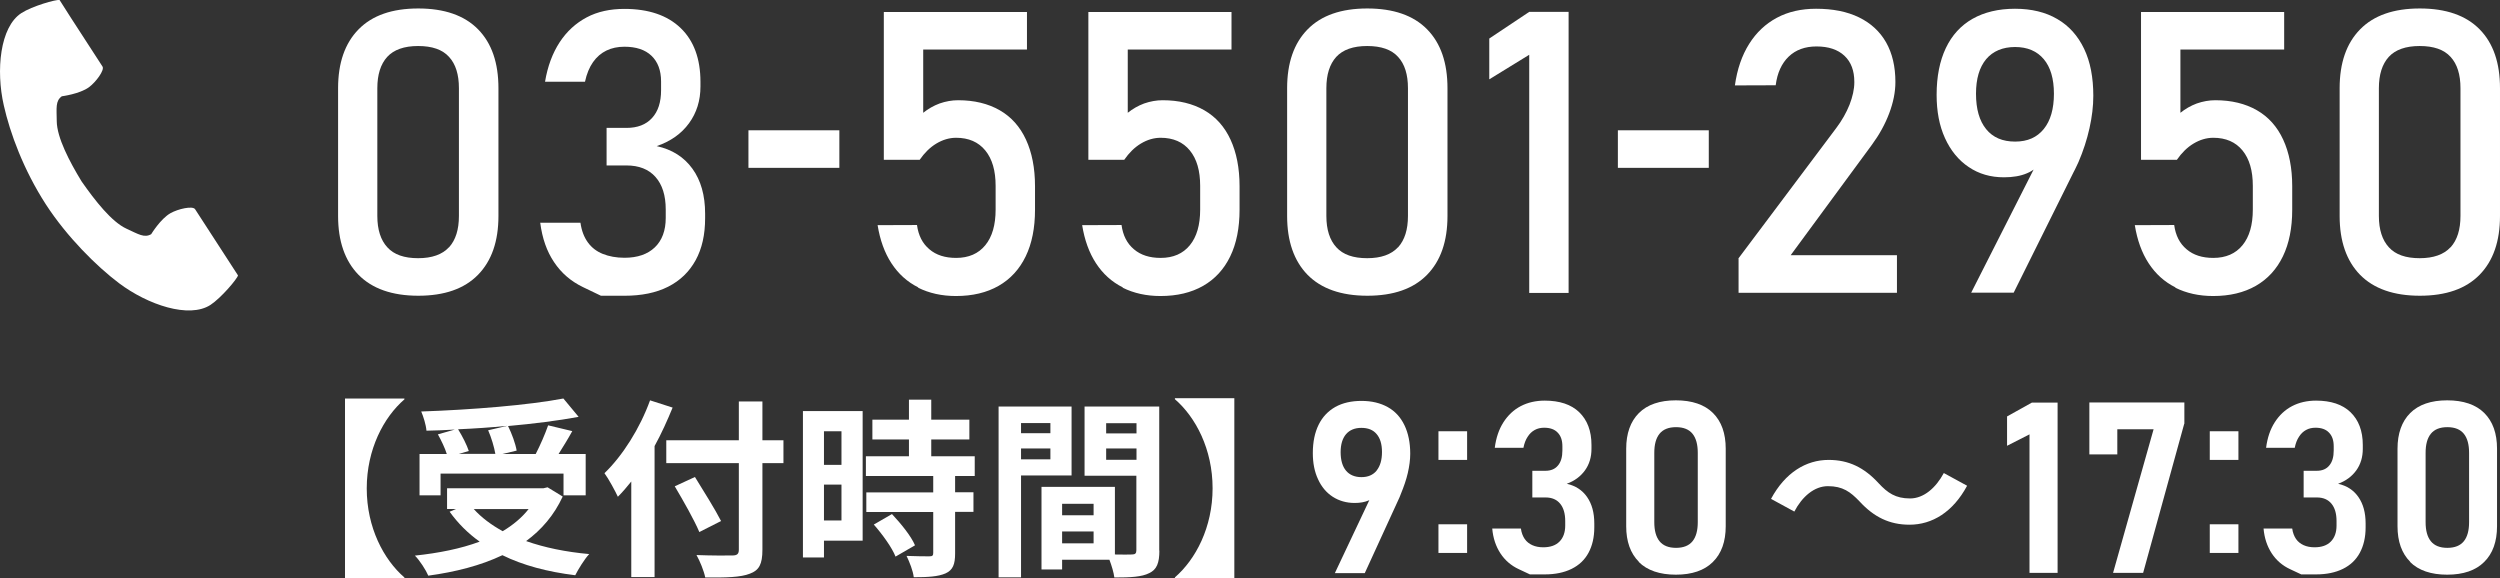
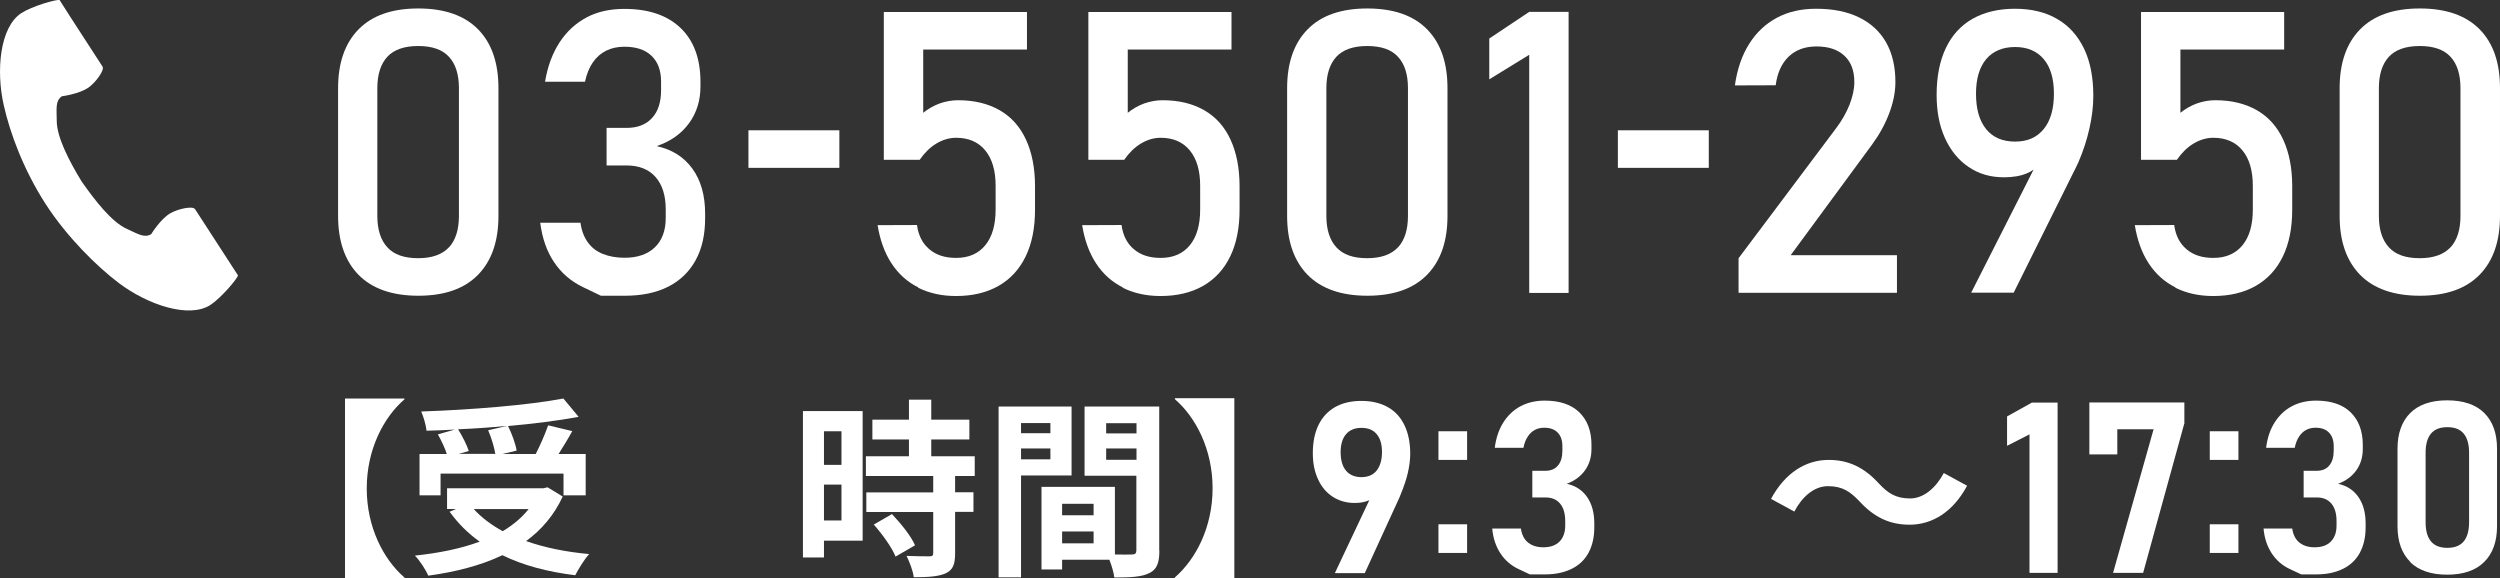
<svg xmlns="http://www.w3.org/2000/svg" id="_レイヤー_2" width="177.1" height="40.97" viewBox="0 0 177.1 40.97">
  <rect x="0" y="0" width="177.1" height="40.97" fill="#333333" stroke="none" />
  <defs>
    <style>.cls-1{fill:#fff;}</style>
  </defs>
  <g id="menu-off">
    <g>
      <g>
        <path class="cls-1" d="m25.39,19.46c-.96-.99-1.44-2.38-1.44-4.16V6.25c0-1.79.48-3.18,1.45-4.17.97-.99,2.38-1.48,4.23-1.48s3.27.49,4.24,1.48,1.44,2.38,1.44,4.17v9.05c0,1.79-.48,3.18-1.45,4.17-.97.99-2.38,1.48-4.23,1.48s-3.27-.5-4.24-1.49Zm6.42-1.94c.47-.52.7-1.26.7-2.22V6.25c0-.97-.23-1.71-.7-2.22-.47-.52-1.2-.77-2.19-.77s-1.72.26-2.19.77c-.47.52-.7,1.26-.7,2.22v9.05c0,.97.24,1.71.71,2.22.47.52,1.2.77,2.18.77s1.71-.26,2.18-.77Z" />
        <path class="cls-1" d="m42.57,20.95s-.42-.2-1.27-.61c-.85-.41-1.53-.99-2.05-1.77-.52-.77-.84-1.7-.98-2.79h2.85c.08.57.26,1.03.53,1.4.27.37.63.64,1.06.81s.94.27,1.53.27c.92,0,1.64-.25,2.15-.74s.77-1.19.77-2.08v-.6c0-.99-.24-1.76-.73-2.31-.48-.54-1.17-.81-2.05-.81h-1.41v-2.66h1.41c.78,0,1.38-.23,1.81-.7s.64-1.12.64-1.97v-.62c0-.78-.23-1.39-.68-1.82-.45-.43-1.09-.64-1.92-.64-.47,0-.9.09-1.27.27s-.69.45-.95.82c-.26.37-.45.83-.57,1.39h-2.83c.18-1.09.53-2.02,1.03-2.79.51-.78,1.15-1.36,1.92-1.77s1.67-.6,2.67-.6c1.71,0,3.04.45,3.98,1.35s1.41,2.18,1.41,3.82v.33c0,.99-.27,1.86-.81,2.6-.54.74-1.3,1.28-2.29,1.62,1.09.24,1.93.77,2.53,1.6.6.83.9,1.89.9,3.18v.33c0,1.16-.22,2.15-.67,2.97s-1.1,1.45-1.95,1.88c-.85.43-1.88.64-3.09.64h-1.67Z" />
        <path class="cls-1" d="m59.46,9.23v2.66h-6.44v-2.66h6.44Z" />
        <path class="cls-1" d="m65.05,20.36c-.78-.39-1.41-.96-1.9-1.71-.49-.75-.81-1.65-.98-2.7h0s2.79-.01,2.79-.01h0c.1.74.39,1.31.88,1.72.48.41,1.11.61,1.89.61.89,0,1.58-.3,2.07-.9s.73-1.44.73-2.53v-1.67c0-1.08-.24-1.91-.73-2.51-.49-.6-1.18-.9-2.07-.9-.48,0-.95.14-1.4.41-.45.27-.84.66-1.18,1.15h-2.54V.85h10.14v2.66h-7.35v4.48c.35-.28.73-.5,1.16-.66.43-.15.87-.23,1.31-.23,1.15,0,2.13.24,2.95.71.82.47,1.44,1.17,1.86,2.08.42.91.64,2.01.64,3.3v1.67c0,1.29-.22,2.39-.66,3.3-.44.91-1.08,1.61-1.92,2.09-.84.48-1.85.72-3.02.72-1,0-1.9-.2-2.68-.59Z" />
        <path class="cls-1" d="m79.54,20.36c-.78-.39-1.41-.96-1.9-1.71-.49-.75-.81-1.65-.98-2.7h0s2.79-.01,2.79-.01h0c.1.74.39,1.31.88,1.72.48.41,1.11.61,1.89.61.89,0,1.58-.3,2.07-.9s.73-1.44.73-2.53v-1.67c0-1.08-.24-1.91-.73-2.51-.49-.6-1.18-.9-2.07-.9-.48,0-.95.14-1.4.41-.45.27-.84.66-1.18,1.15h-2.54V.85h10.14v2.66h-7.35v4.48c.35-.28.73-.5,1.16-.66.43-.15.87-.23,1.31-.23,1.15,0,2.13.24,2.95.71.82.47,1.44,1.17,1.86,2.08.42.91.64,2.01.64,3.3v1.67c0,1.29-.22,2.39-.66,3.3-.44.91-1.08,1.61-1.92,2.09-.84.48-1.85.72-3.02.72-1,0-1.9-.2-2.68-.59Z" />
        <path class="cls-1" d="m92.62,19.46c-.96-.99-1.44-2.38-1.44-4.16V6.25c0-1.79.48-3.18,1.45-4.17.97-.99,2.38-1.48,4.23-1.48s3.27.49,4.24,1.48,1.44,2.38,1.44,4.17v9.05c0,1.79-.48,3.18-1.45,4.17-.97.99-2.38,1.48-4.23,1.48s-3.27-.5-4.24-1.49Zm6.42-1.94c.47-.52.7-1.26.7-2.22V6.25c0-.97-.23-1.71-.7-2.22-.47-.52-1.2-.77-2.19-.77s-1.72.26-2.19.77c-.47.52-.7,1.26-.7,2.22v9.05c0,.97.24,1.71.71,2.22.47.52,1.2.77,2.18.77s1.71-.26,2.18-.77Z" />
        <path class="cls-1" d="m111.12,20.75h-2.79V3.88l-2.83,1.74v-2.89l2.83-1.89h2.79v19.9Z" />
        <path class="cls-1" d="m121.05,9.23v2.66h-6.44v-2.66h6.44Z" />
        <path class="cls-1" d="m123.14,18.32l6.94-9.25c.4-.53.71-1.08.94-1.65.22-.57.34-1.1.34-1.59v-.03c0-.79-.23-1.41-.7-1.85-.47-.44-1.13-.66-1.98-.66-.81,0-1.47.24-1.97.72-.5.48-.81,1.16-.92,2.03h0s-2.89.01-2.89.01h0c.16-1.15.5-2.13,1.01-2.94.51-.81,1.16-1.42,1.96-1.85s1.73-.64,2.78-.64c1.19,0,2.2.2,3.04.61.84.41,1.48,1,1.92,1.77.44.78.66,1.71.66,2.81h0c0,.72-.15,1.45-.44,2.22-.29.77-.7,1.51-1.22,2.22l-5.76,7.83h7.53v2.66h-11.22v-2.42Z" />
        <path class="cls-1" d="m144.65,10.86v.49c-.24.42-.59.73-1.05.92-.46.2-1.01.29-1.64.29-.95,0-1.78-.24-2.5-.73-.72-.48-1.28-1.17-1.68-2.05-.4-.88-.59-1.9-.59-3.06h0c0-1.3.22-2.4.65-3.31.43-.91,1.07-1.61,1.9-2.08.83-.47,1.84-.71,3-.71s2.17.24,3,.73c.83.48,1.46,1.19,1.9,2.11s.65,2.03.65,3.33h0c0,.73-.09,1.48-.27,2.29s-.44,1.61-.78,2.4c-.05.12-.11.24-.17.36s-.11.24-.18.36l-4.24,8.53h-3.01l5.01-9.88Zm.13-1.72c.48-.59.72-1.43.72-2.5h0c0-1.06-.24-1.88-.72-2.45-.48-.57-1.16-.86-2.03-.86s-1.57.29-2.05.86c-.48.58-.72,1.39-.72,2.45h0c0,1.09.24,1.92.72,2.51.48.59,1.16.88,2.05.88s1.55-.3,2.03-.89Z" />
        <path class="cls-1" d="m154.11,20.36c-.78-.39-1.41-.96-1.9-1.71-.49-.75-.81-1.65-.98-2.7h0s2.79-.01,2.79-.01h0c.1.74.39,1.31.88,1.72.48.41,1.11.61,1.89.61.89,0,1.58-.3,2.07-.9s.73-1.44.73-2.53v-1.67c0-1.08-.24-1.91-.73-2.51-.49-.6-1.18-.9-2.07-.9-.48,0-.95.14-1.4.41-.45.27-.84.66-1.18,1.15h-2.54V.85h10.14v2.66h-7.35v4.48c.35-.28.73-.5,1.16-.66.43-.15.87-.23,1.31-.23,1.15,0,2.13.24,2.95.71.82.47,1.44,1.17,1.86,2.08.42.91.64,2.01.64,3.3v1.67c0,1.29-.22,2.39-.66,3.3-.44.91-1.08,1.61-1.92,2.09-.84.48-1.85.72-3.02.72-1,0-1.9-.2-2.68-.59Z" />
-         <path class="cls-1" d="m167.18,19.46c-.96-.99-1.44-2.38-1.44-4.16V6.25c0-1.79.48-3.18,1.45-4.17.97-.99,2.38-1.48,4.23-1.48s3.27.49,4.24,1.48,1.44,2.38,1.44,4.17v9.05c0,1.79-.48,3.18-1.45,4.17-.97.99-2.38,1.48-4.23,1.48s-3.27-.5-4.24-1.49Zm6.42-1.94c.47-.52.7-1.26.7-2.22V6.25c0-.97-.23-1.71-.7-2.22-.47-.52-1.2-.77-2.19-.77s-1.72.26-2.19.77c-.47.52-.7,1.26-.7,2.22v9.05c0,.97.24,1.71.71,2.22.47.52,1.2.77,2.18.77s1.71-.26,2.18-.77Z" />
+         <path class="cls-1" d="m167.18,19.46c-.96-.99-1.44-2.38-1.44-4.16V6.25c0-1.79.48-3.18,1.45-4.17.97-.99,2.38-1.48,4.23-1.48s3.27.49,4.24,1.48,1.44,2.38,1.44,4.17v9.05c0,1.79-.48,3.18-1.45,4.17-.97.99-2.38,1.48-4.23,1.48s-3.27-.5-4.24-1.49Zm6.42-1.94c.47-.52.7-1.26.7-2.22V6.25c0-.97-.23-1.71-.7-2.22-.47-.52-1.2-.77-2.19-.77s-1.72.26-2.19.77c-.47.52-.7,1.26-.7,2.22v9.05c0,.97.24,1.71.71,2.22.47.52,1.2.77,2.18.77s1.71-.26,2.18-.77" />
      </g>
      <g>
        <path class="cls-1" d="m28.65,28.22v.07c-1.47,1.27-2.67,3.54-2.67,6.31s1.2,5.04,2.67,6.31v.07h-4.21v-12.75h4.21Z" />
        <path class="cls-1" d="m39.86,35.18c-.61,1.32-1.5,2.35-2.59,3.15,1.3.46,2.81.77,4.47.92-.34.36-.77,1.07-.99,1.5-1.96-.24-3.7-.7-5.16-1.42-1.55.74-3.35,1.19-5.25,1.45-.16-.38-.61-1.09-.95-1.42,1.69-.18,3.25-.49,4.59-.99-.82-.58-1.54-1.3-2.13-2.12l.45-.19h-.63v-1.47h6.82l.3-.07,1.08.66Zm-8.64-.09h-1.5v-2.93h1.93c-.13-.42-.39-.96-.63-1.39l1.2-.34c-.67.04-1.36.07-2.01.08-.03-.41-.22-1.01-.37-1.36,3.55-.12,7.62-.45,10.07-.92l1.08,1.3c-1.46.27-3.2.49-5,.65.27.54.53,1.26.61,1.74l-1,.24h2.35c.32-.62.67-1.42.88-2.03l1.71.41c-.31.57-.66,1.12-.97,1.62h1.92v2.93h-1.57v-1.54h-8.71v1.54Zm4.69-4.92c-1.13.11-2.31.19-3.46.24.31.5.62,1.11.76,1.54l-.7.2h2.58c-.08-.47-.28-1.15-.51-1.67l1.34-.31Zm-2.35,5.89c.55.61,1.24,1.12,2.05,1.57.72-.43,1.35-.95,1.84-1.57h-3.89Z" />
-         <path class="cls-1" d="m47.65,28.87c-.37.9-.78,1.82-1.28,2.73v9.28h-1.65v-6.77c-.31.39-.63.76-.95,1.08-.18-.39-.66-1.28-.95-1.67,1.28-1.23,2.51-3.17,3.23-5.16l1.59.51Zm7.85,3.94h-1.49v6.13c0,1.04-.24,1.46-.89,1.7-.66.26-1.67.28-3.16.27-.09-.46-.38-1.17-.62-1.59,1.04.04,2.23.04,2.54.03.34,0,.46-.11.46-.41v-6.13h-5.14v-1.62h5.14v-2.75h1.67v2.75h1.49v1.62Zm-5.96,4.88c-.34-.82-1.13-2.21-1.74-3.24l1.43-.66c.61.99,1.44,2.31,1.85,3.12l-1.54.78Z" />
        <path class="cls-1" d="m61.11,38.3h-2.74v1.19h-1.49v-10.37h4.23v9.18Zm-2.74-7.75v2.38h1.24v-2.38h-1.24Zm1.24,6.32v-2.54h-1.24v2.54h1.24Zm8.05-3.16v1.16h1.3v1.39h-1.3v2.94c0,.77-.15,1.18-.68,1.42-.53.23-1.26.27-2.25.27-.05-.45-.3-1.08-.51-1.51.65.03,1.4.03,1.61.03.22,0,.28-.05.28-.24v-2.9h-4.74v-1.39h4.74v-1.16h-4.77v-1.4h3.05v-1.19h-2.59v-1.4h2.59v-1.42h1.58v1.42h2.7v1.4h-2.7v1.19h3.08v1.4h-1.39Zm-4.47,2.71c.62.66,1.35,1.55,1.63,2.21l-1.38.8c-.24-.62-.93-1.58-1.54-2.27l1.28-.74Z" />
        <path class="cls-1" d="m72.33,33.68v7.22h-1.59v-12.1h5.17v4.88h-3.58Zm0-3.71v.72h2.08v-.72h-2.08Zm2.08,2.57v-.77h-2.08v.77h2.08Zm7.72,6.47c0,.86-.18,1.34-.72,1.59-.53.27-1.31.31-2.47.31-.04-.34-.19-.84-.35-1.26h-3.35v.69h-1.46v-5.85h5.2v4.79c.53.01,1.03.01,1.2,0,.24,0,.32-.08.32-.3v-5.28h-3.67v-4.9h5.29v10.2Zm-6.89-3.32v.81h2.23v-.81h-2.23Zm2.23,2.8v-.84h-2.23v.84h2.23Zm.89-8.51v.72h2.15v-.72h-2.15Zm2.15,2.59v-.8h-2.15v.8h2.15Z" />
        <path class="cls-1" d="m87.44,40.97h-4.21v-.07c1.47-1.27,2.67-3.54,2.67-6.31s-1.2-5.04-2.67-6.31v-.07h4.21v12.75Z" />
        <path class="cls-1" d="m97.39,34.59l.2.3c-.14.25-.35.44-.63.56-.28.12-.61.18-.99.18-.59,0-1.11-.15-1.56-.44-.45-.29-.8-.71-1.04-1.24-.25-.53-.37-1.15-.37-1.85h0c0-.79.14-1.46.41-2.01.27-.55.67-.97,1.18-1.26.52-.29,1.14-.43,1.86-.43s1.34.15,1.86.44.91.72,1.18,1.28.41,1.23.41,2.02h0c0,.43-.06.88-.17,1.36-.11.48-.28.97-.49,1.48-.03.08-.06.15-.09.23-.03.08-.07.15-.1.22l-2.37,5.17h-2.12l2.83-5.99Zm.13-1.26c.25-.31.38-.74.38-1.31h0c0-.56-.13-.98-.38-1.27-.25-.3-.61-.44-1.08-.44s-.83.15-1.09.45c-.25.3-.38.72-.38,1.27h0c0,.57.13,1.01.38,1.31.25.3.62.46,1.09.46s.82-.15,1.08-.46Z" />
        <path class="cls-1" d="m101.9,30.55h2.03v2.03h-2.03v-2.03Zm0,6.59h2.03v2.03h-2.03v-2.03Z" />
        <path class="cls-1" d="m108.4,40.7s-.27-.13-.81-.38-.98-.63-1.3-1.12c-.32-.49-.52-1.07-.58-1.76h2.03c.04.3.14.55.27.74.14.2.32.34.54.44.22.1.48.15.77.15.5,0,.88-.13,1.15-.4.27-.27.41-.65.41-1.14v-.32c0-.53-.12-.94-.36-1.23-.24-.29-.58-.44-1.03-.44h-.94v-1.89h.94c.38,0,.68-.13.88-.38.21-.25.31-.6.31-1.06v-.29c0-.43-.11-.75-.34-.98-.22-.23-.54-.34-.95-.34-.25,0-.47.05-.67.16s-.36.26-.5.48c-.14.21-.24.47-.3.78h-2.03c.09-.7.29-1.3.61-1.8s.73-.89,1.23-1.15,1.07-.39,1.7-.39c1.05,0,1.87.27,2.44.82s.87,1.32.87,2.32v.28c0,.58-.15,1.09-.46,1.52s-.74.75-1.29.95c.62.14,1.1.45,1.44.94.34.49.51,1.11.51,1.87v.28c0,.7-.14,1.3-.41,1.8-.27.5-.67.88-1.2,1.14-.53.26-1.16.39-1.89.39h-1.05Z" />
-         <path class="cls-1" d="m116.1,39.8c-.6-.6-.9-1.44-.9-2.52v-5.49c0-1.08.3-1.93.9-2.53.6-.6,1.48-.9,2.62-.9s2.03.3,2.63.9c.6.6.9,1.44.9,2.53v5.49c0,1.08-.3,1.93-.91,2.53-.6.6-1.48.9-2.62.9s-2.03-.3-2.63-.9Zm3.8-1.46c.25-.31.37-.76.37-1.35v-4.91c0-.59-.12-1.04-.37-1.35-.25-.31-.64-.47-1.17-.47s-.92.16-1.17.47c-.25.31-.37.76-.37,1.35v4.91c0,.59.12,1.04.37,1.35.25.31.64.47,1.17.47s.92-.16,1.17-.47Z" />
        <path class="cls-1" d="m131.73,35.52c-.65-.68-1.19-1.08-2.24-1.08-.96,0-1.82.73-2.38,1.8l-1.65-.9c1-1.86,2.48-2.76,4.08-2.76,1.42,0,2.52.54,3.54,1.65.64.69,1.2,1.08,2.23,1.08.96,0,1.82-.74,2.39-1.8l1.65.9c-1,1.86-2.47,2.76-4.08,2.76-1.42,0-2.52-.54-3.54-1.65Z" />
        <path class="cls-1" d="m145.75,40.58h-1.98v-9.81l-1.59.81v-2.08l1.76-.98h1.82v12.07Z" />
        <path class="cls-1" d="m154.73,30.02l-2.91,10.56h-2.13l2.87-10.17h-2.57v1.78h-1.98v-3.68h6.73v1.51Z" />
        <path class="cls-1" d="m156.54,30.55h2.03v2.03h-2.03v-2.03Zm0,6.59h2.03v2.03h-2.03v-2.03Z" />
        <path class="cls-1" d="m163.04,40.7s-.27-.13-.81-.38-.98-.63-1.3-1.12c-.32-.49-.52-1.07-.58-1.76h2.03c.04.3.14.55.27.74.14.2.32.34.54.44.22.1.48.15.77.15.5,0,.88-.13,1.15-.4.27-.27.41-.65.41-1.14v-.32c0-.53-.12-.94-.36-1.23-.24-.29-.58-.44-1.03-.44h-.94v-1.89h.94c.38,0,.68-.13.88-.38.21-.25.31-.6.31-1.06v-.29c0-.43-.11-.75-.34-.98-.22-.23-.54-.34-.95-.34-.25,0-.47.05-.67.16s-.36.26-.5.48c-.14.21-.24.47-.3.78h-2.03c.09-.7.29-1.3.61-1.8s.73-.89,1.23-1.15,1.07-.39,1.7-.39c1.05,0,1.87.27,2.44.82s.87,1.32.87,2.32v.28c0,.58-.15,1.09-.46,1.52s-.74.75-1.29.95c.62.14,1.1.45,1.44.94.34.49.51,1.11.51,1.87v.28c0,.7-.14,1.3-.41,1.8-.27.5-.67.88-1.2,1.14-.53.26-1.16.39-1.89.39h-1.05Z" />
        <path class="cls-1" d="m170.74,39.8c-.6-.6-.9-1.44-.9-2.52v-5.49c0-1.08.3-1.93.9-2.53.6-.6,1.48-.9,2.62-.9s2.03.3,2.63.9c.6.6.9,1.44.9,2.53v5.49c0,1.08-.3,1.93-.91,2.53-.6.6-1.48.9-2.62.9s-2.03-.3-2.63-.9Zm3.8-1.46c.25-.31.37-.76.37-1.35v-4.91c0-.59-.12-1.04-.37-1.35-.25-.31-.64-.47-1.17-.47s-.92.16-1.17.47c-.25.31-.37.76-.37,1.35v4.91c0,.59.12,1.04.37,1.35.25.31.64.47,1.17.47s.92-.16,1.17-.47Z" />
      </g>
      <path class="cls-1" d="m1.51.93C0,1.91-.3,4.98.27,7.47c.44,1.95,1.39,4.55,2.98,7.01,1.5,2.31,3.59,4.38,5.18,5.58,2.05,1.54,4.97,2.52,6.48,1.54.76-.5,1.9-1.85,1.95-2.09,0,0-.67-1.03-.81-1.25l-2.23-3.44c-.17-.26-1.21-.02-1.74.28-.71.4-1.37,1.49-1.37,1.49-.49.28-.9,0-1.75-.39-1.05-.48-2.23-1.99-3.18-3.35-.86-1.41-1.75-3.11-1.76-4.27-.01-.94-.1-1.43.36-1.76,0,0,1.26-.16,1.92-.64.49-.36,1.13-1.22.96-1.47l-2.23-3.44C4.88,1.03,4.22,0,4.22,0c-.24-.05-1.94.43-2.71.93Z" />
    </g>
  </g>
</svg>